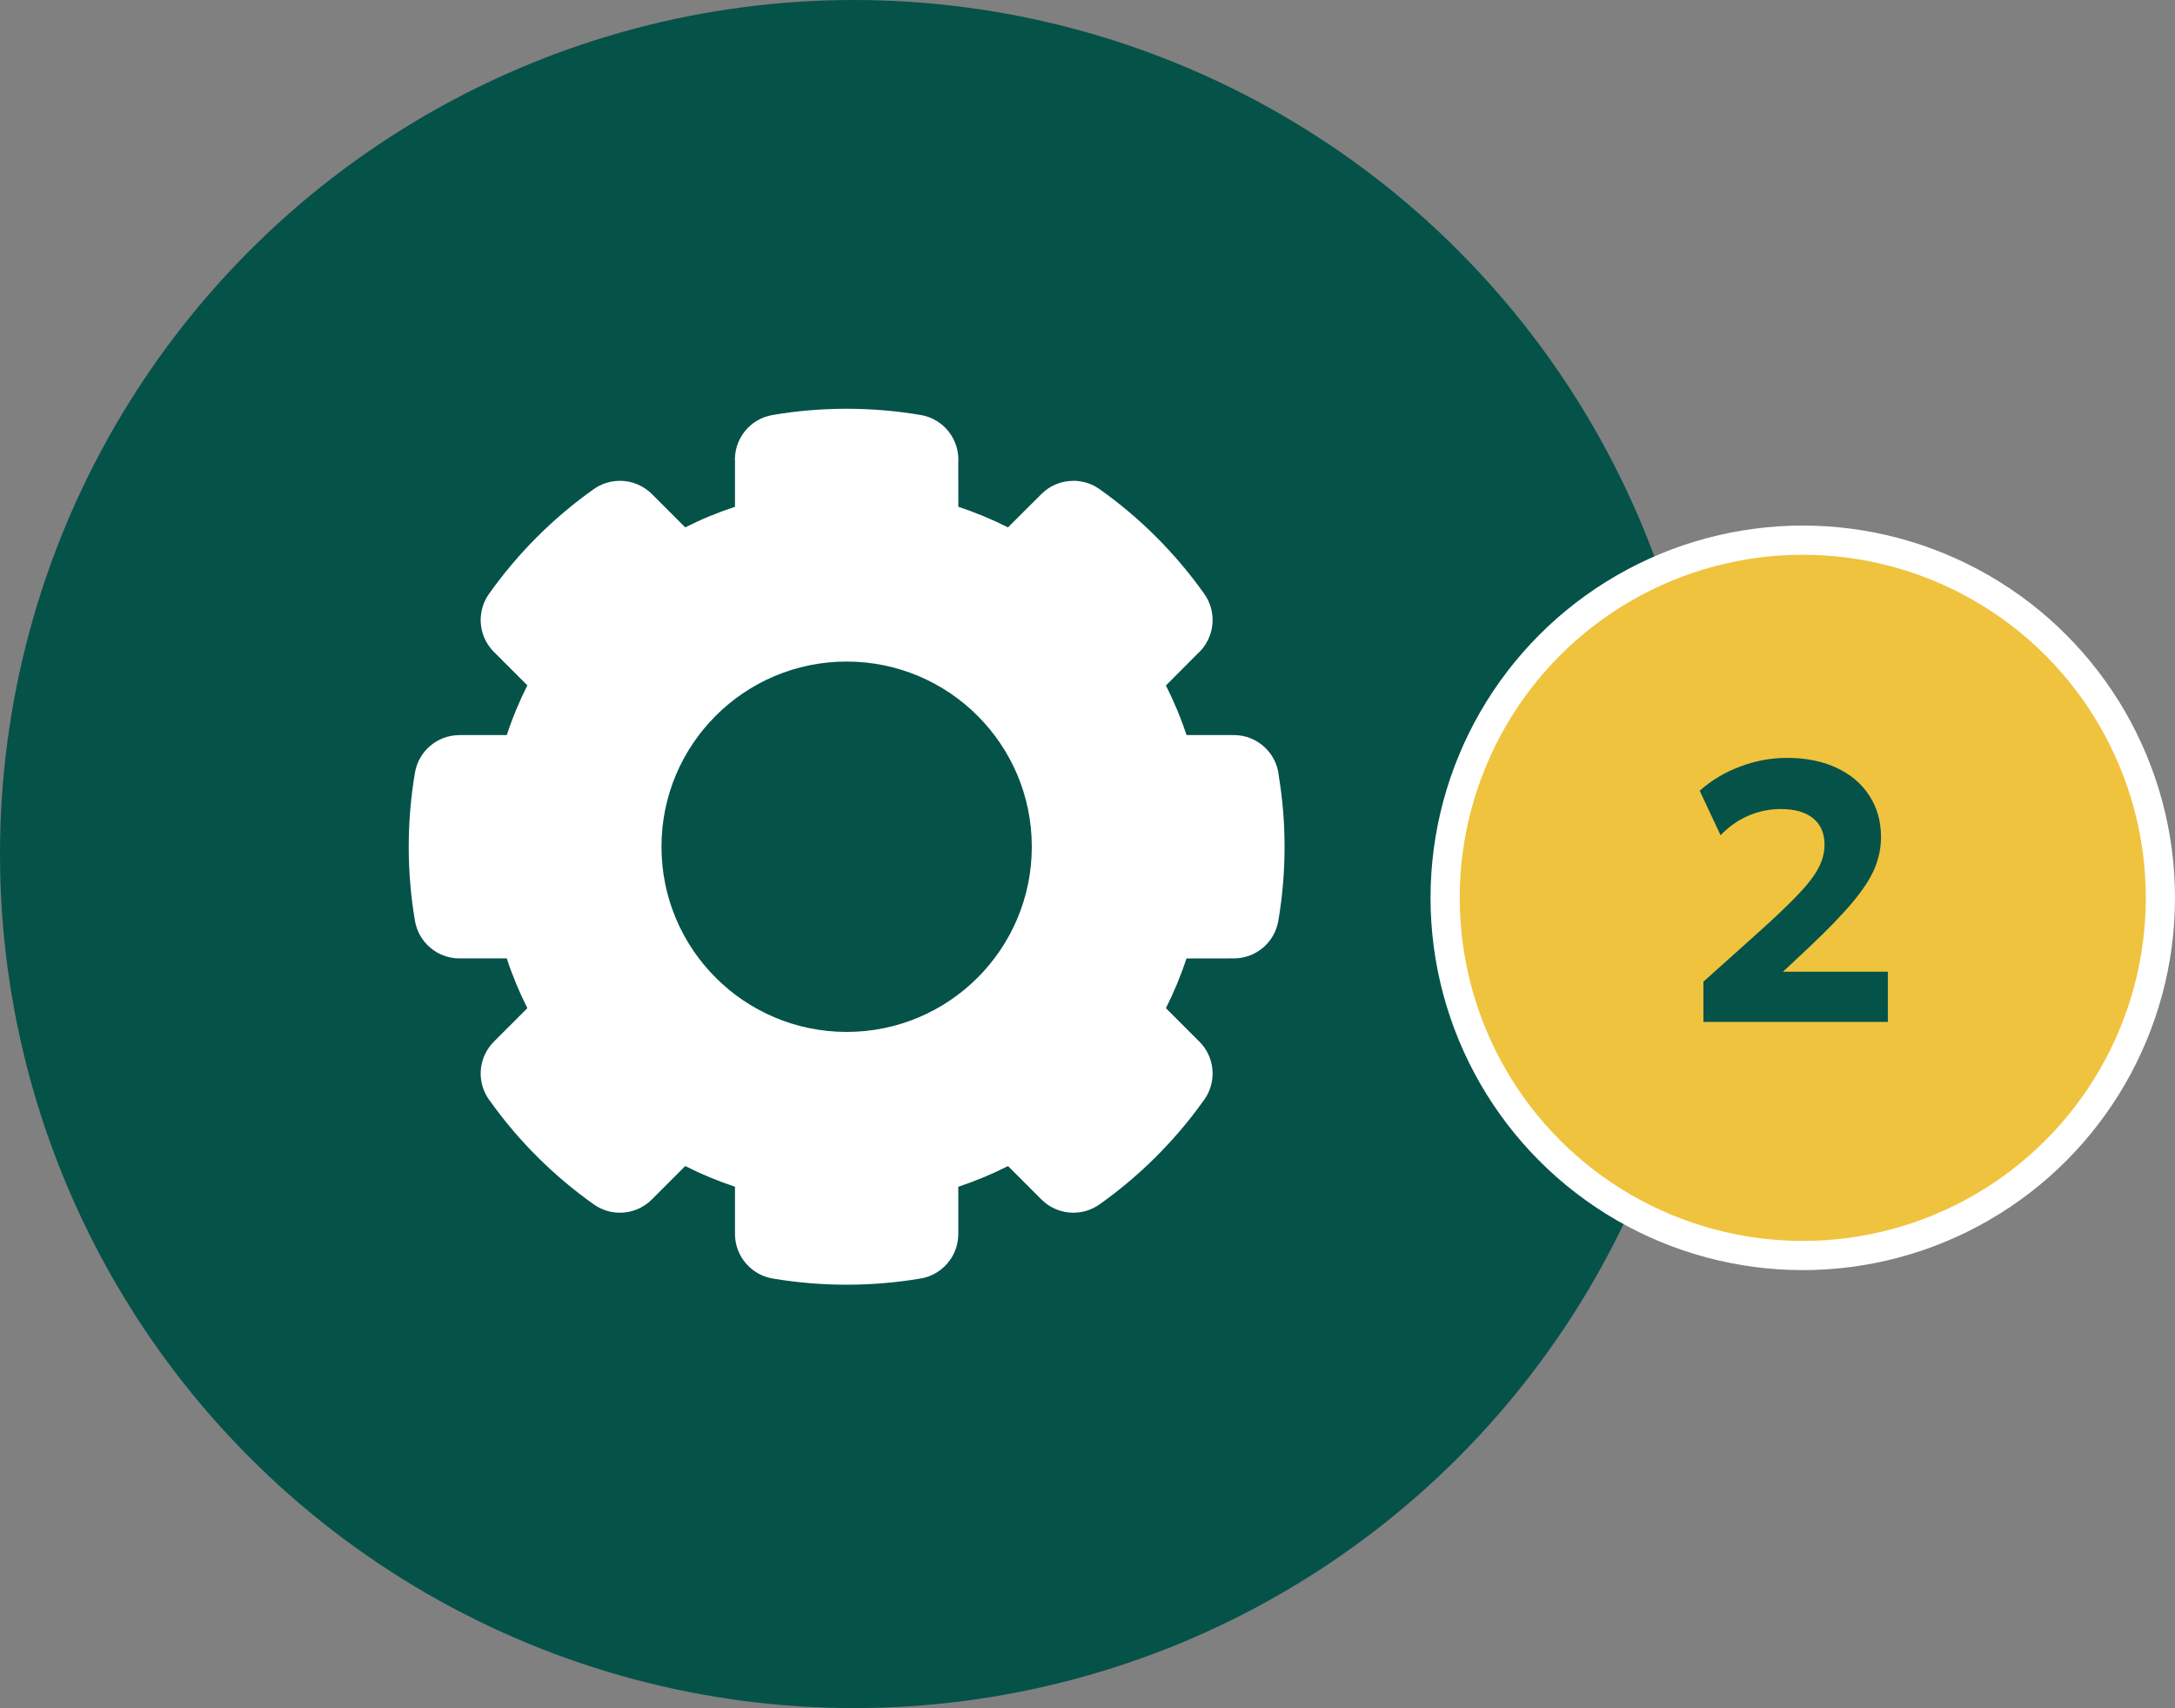
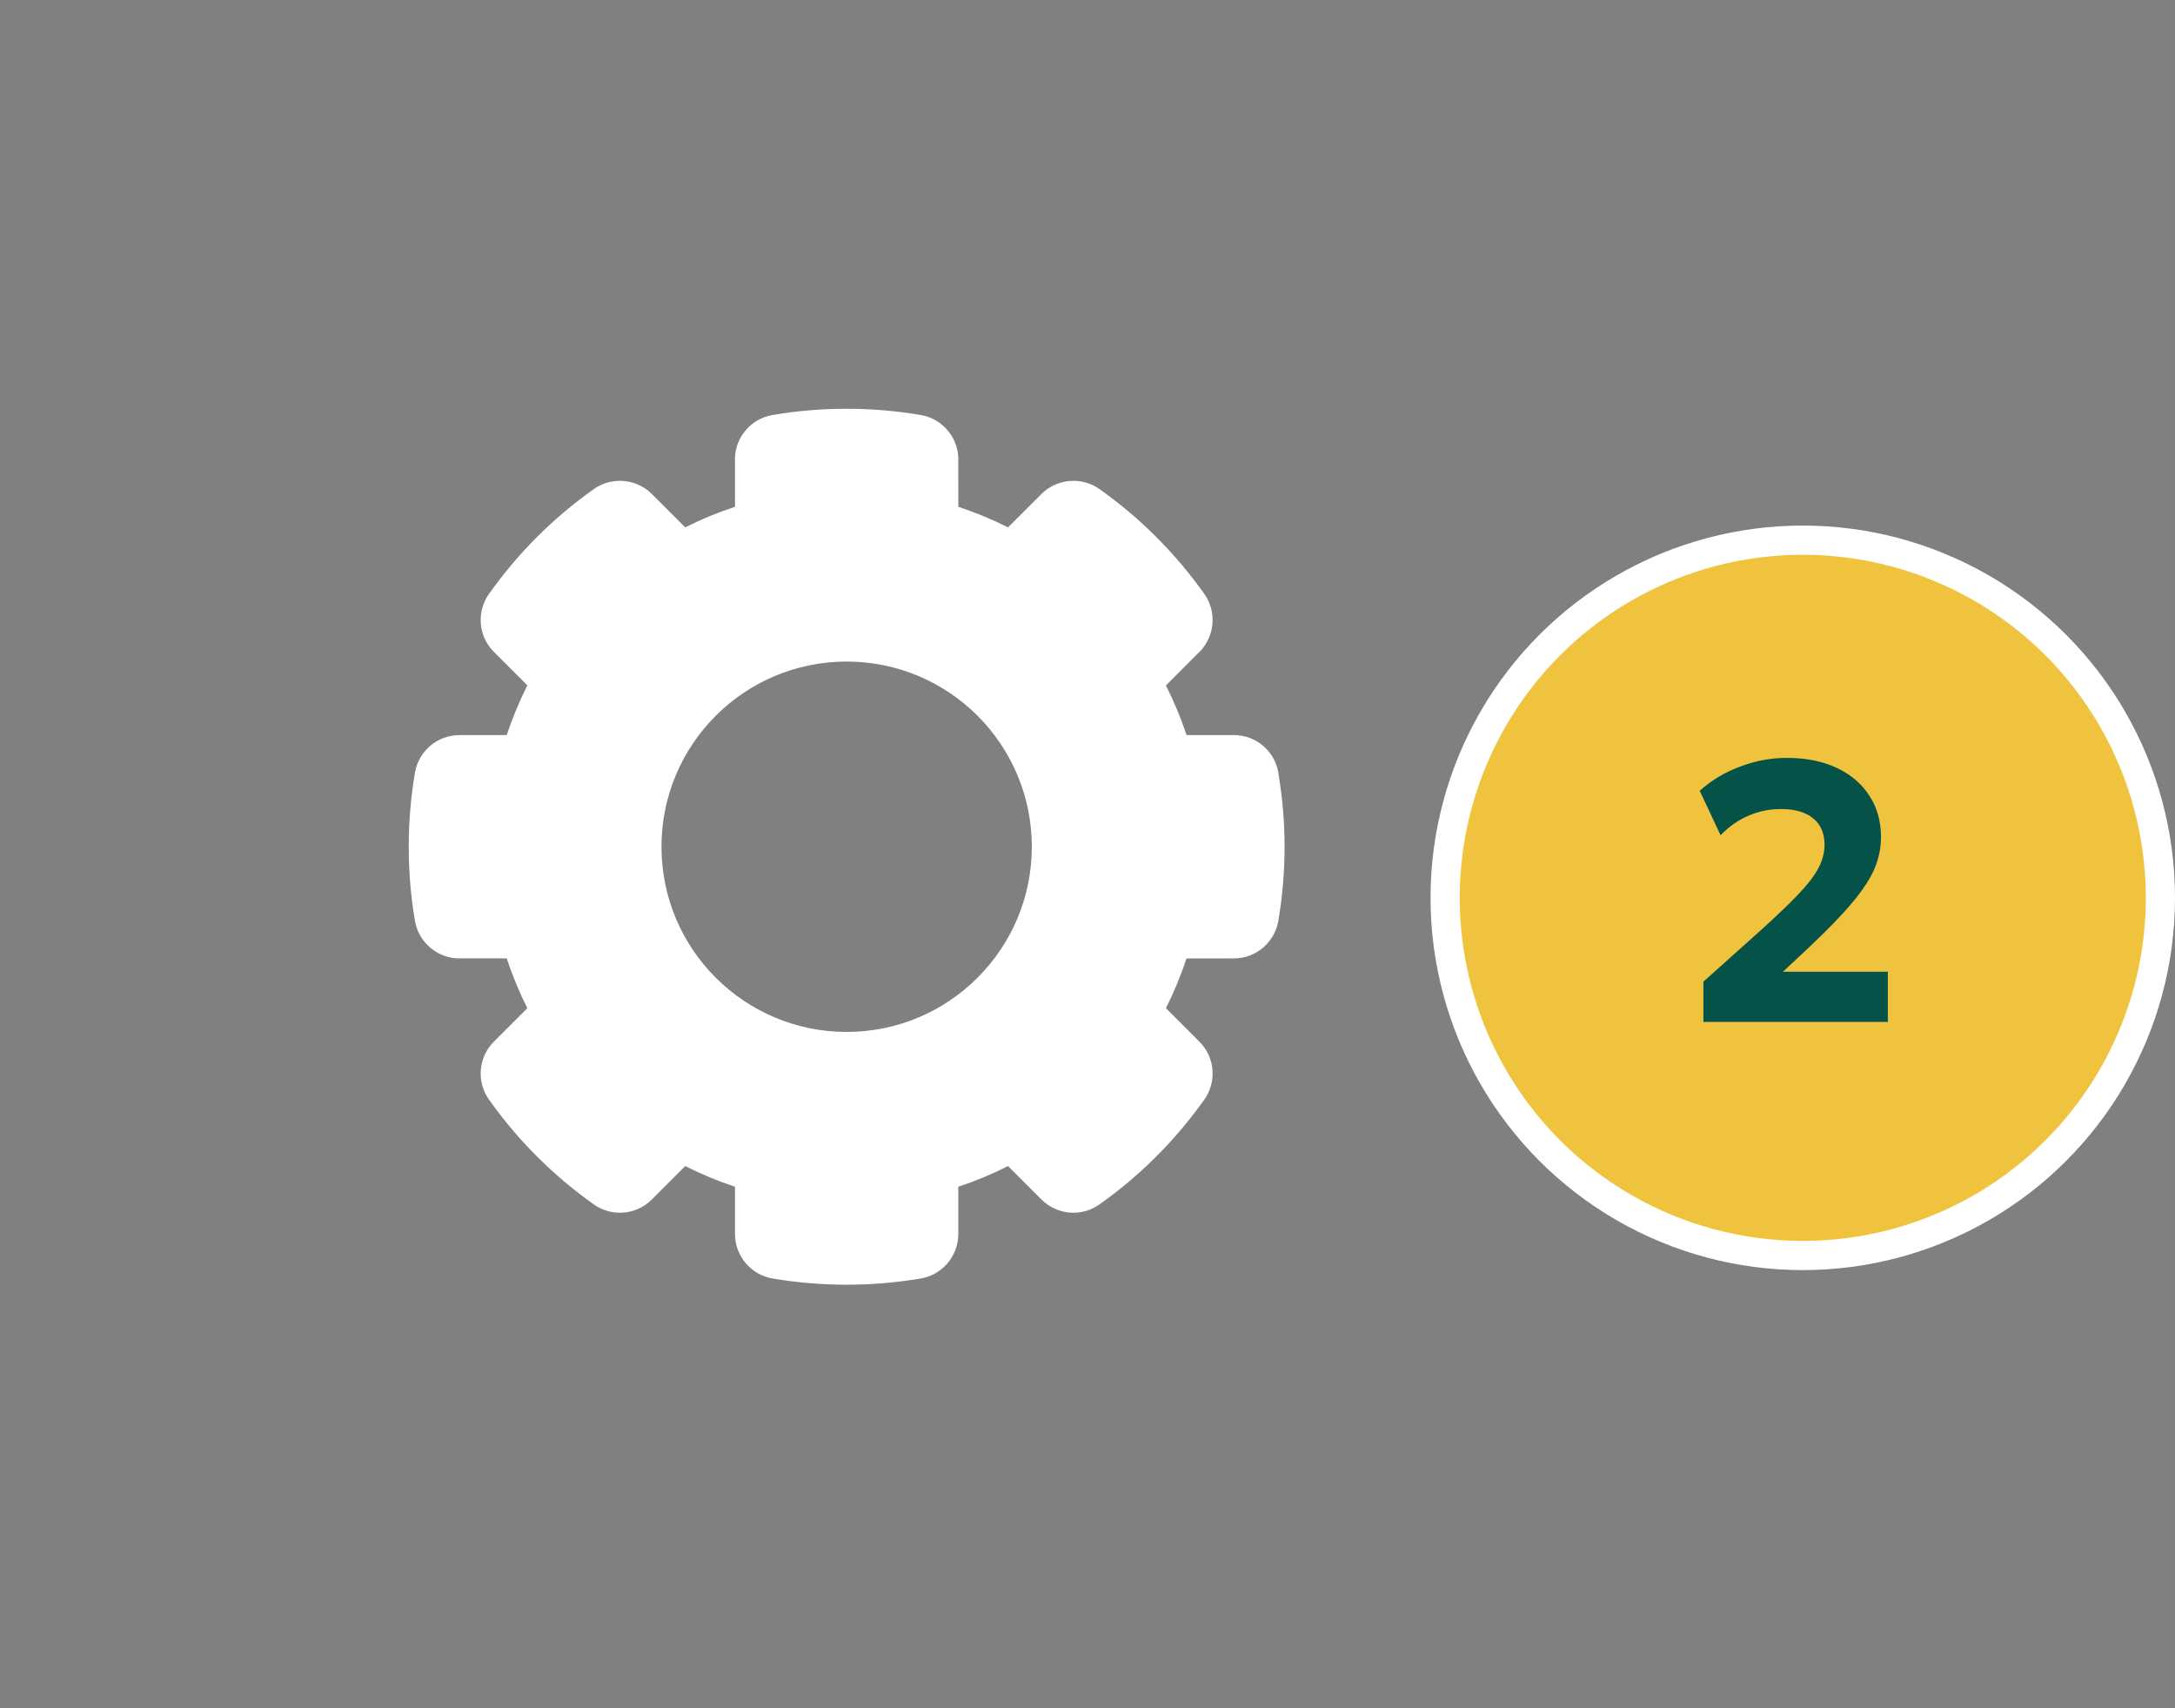
<svg xmlns="http://www.w3.org/2000/svg" width="149" height="117" viewBox="0 0 149 117" fill="none">
  <rect x="0" y="0" width="149" height="117" fill="#808080" stroke="none" />
-   <circle cx="58.5" cy="58.5" r="58.5" fill="#055249" />
  <circle cx="123.5" cy="61.5" r="24.5" fill="#EFC33D" stroke="white" stroke-width="2" />
  <path d="M116.693 70V67.243L120.462 63.866C121.625 62.821 122.536 61.952 123.194 61.261C123.851 60.569 124.315 59.962 124.585 59.439C124.855 58.917 124.99 58.39 124.99 57.858C124.99 57.074 124.728 56.471 124.206 56.05C123.691 55.628 122.953 55.417 121.992 55.417C121.225 55.417 120.487 55.569 119.779 55.873C119.071 56.176 118.434 56.623 117.869 57.213L116.44 54.165C117.241 53.449 118.164 52.896 119.21 52.509C120.255 52.112 121.322 51.914 122.41 51.914C123.717 51.914 124.855 52.142 125.824 52.597C126.794 53.052 127.54 53.689 128.063 54.507C128.594 55.316 128.86 56.261 128.86 57.34C128.86 58.065 128.716 58.773 128.43 59.465C128.143 60.156 127.637 60.936 126.912 61.804C126.195 62.664 125.184 63.71 123.877 64.941L122.144 66.56H129.328V70H116.693Z" fill="#055249" />
  <path d="M58 45.315C65.006 45.315 70.685 50.994 70.685 58C70.685 65.006 65.006 70.685 58 70.685C50.994 70.685 45.315 65.006 45.315 58C45.315 50.994 50.994 45.315 58 45.315ZM58.006 28H57.959C56.243 28 54.563 28.149 52.92 28.427C51.348 28.696 50.24 30.113 50.354 31.7H50.351V34.717H50.348C49.17 35.102 48.033 35.573 46.943 36.125L44.657 33.84C44.076 33.261 43.289 32.934 42.468 32.934H42.462L42.459 32.937H42.453C41.819 32.937 41.197 33.135 40.676 33.504C37.897 35.471 35.468 37.903 33.498 40.682C32.831 41.626 32.744 42.866 33.276 43.892C33.454 44.233 33.691 44.535 33.968 44.783H33.965L36.131 46.949H36.126C35.576 48.039 35.102 49.176 34.717 50.351H31.481H31.475V50.354H31.472C29.967 50.354 28.681 51.441 28.427 52.926C28.146 54.577 28 56.273 28 58C28 59.727 28.146 61.423 28.427 63.077C28.681 64.562 29.97 65.649 31.475 65.649H34.72H34.717C35.102 66.827 35.576 67.967 36.128 69.057L33.837 71.349C32.951 72.231 32.685 73.561 33.165 74.719C33.282 75.002 33.439 75.259 33.626 75.49H33.621C35.567 78.2 37.955 80.57 40.679 82.499C41.22 82.882 41.846 83.069 42.468 83.069C43.263 83.069 44.055 82.762 44.654 82.163L46.943 79.874H46.946C48.039 80.427 49.176 80.9 50.354 81.289H50.351V84.525C50.351 86.091 51.517 87.389 53.031 87.591H53.025C54.648 87.86 56.308 88 58 88C59.692 88 61.35 87.86 62.969 87.591C64.483 87.389 65.649 86.091 65.649 84.525V81.292H65.646C66.824 80.9 67.961 80.427 69.054 79.874H69.057L71.346 82.163C71.924 82.742 72.711 83.069 73.532 83.069C74.172 83.069 74.798 82.87 75.321 82.499C78.039 80.573 80.424 78.206 82.371 75.502H82.368C82.558 75.265 82.716 75.005 82.835 74.719C83.315 73.561 83.049 72.231 82.163 71.349L79.872 69.057C80.421 67.967 80.895 66.83 81.28 65.652H81.278C82.359 65.649 83.44 65.649 84.519 65.649H84.525C86.033 65.649 87.319 64.562 87.573 63.074C87.854 61.423 88 59.727 88 58C88 56.357 87.865 54.744 87.608 53.169C87.468 51.59 86.144 50.351 84.528 50.351H81.286H81.283C80.897 49.176 80.421 48.042 79.872 46.955L82.029 44.789C82.312 44.54 82.546 44.239 82.724 43.892C83.256 42.866 83.169 41.626 82.502 40.682C80.532 37.903 78.103 35.471 75.324 33.504C74.8 33.133 74.175 32.934 73.535 32.934H73.532L73.529 32.937H73.523C72.705 32.937 71.921 33.261 71.343 33.84L69.054 36.125C67.964 35.576 66.83 35.102 65.652 34.717L65.646 31.703C65.76 30.116 64.652 28.696 63.08 28.427C61.428 28.146 59.733 28 58.006 28Z" fill="white" />
</svg>